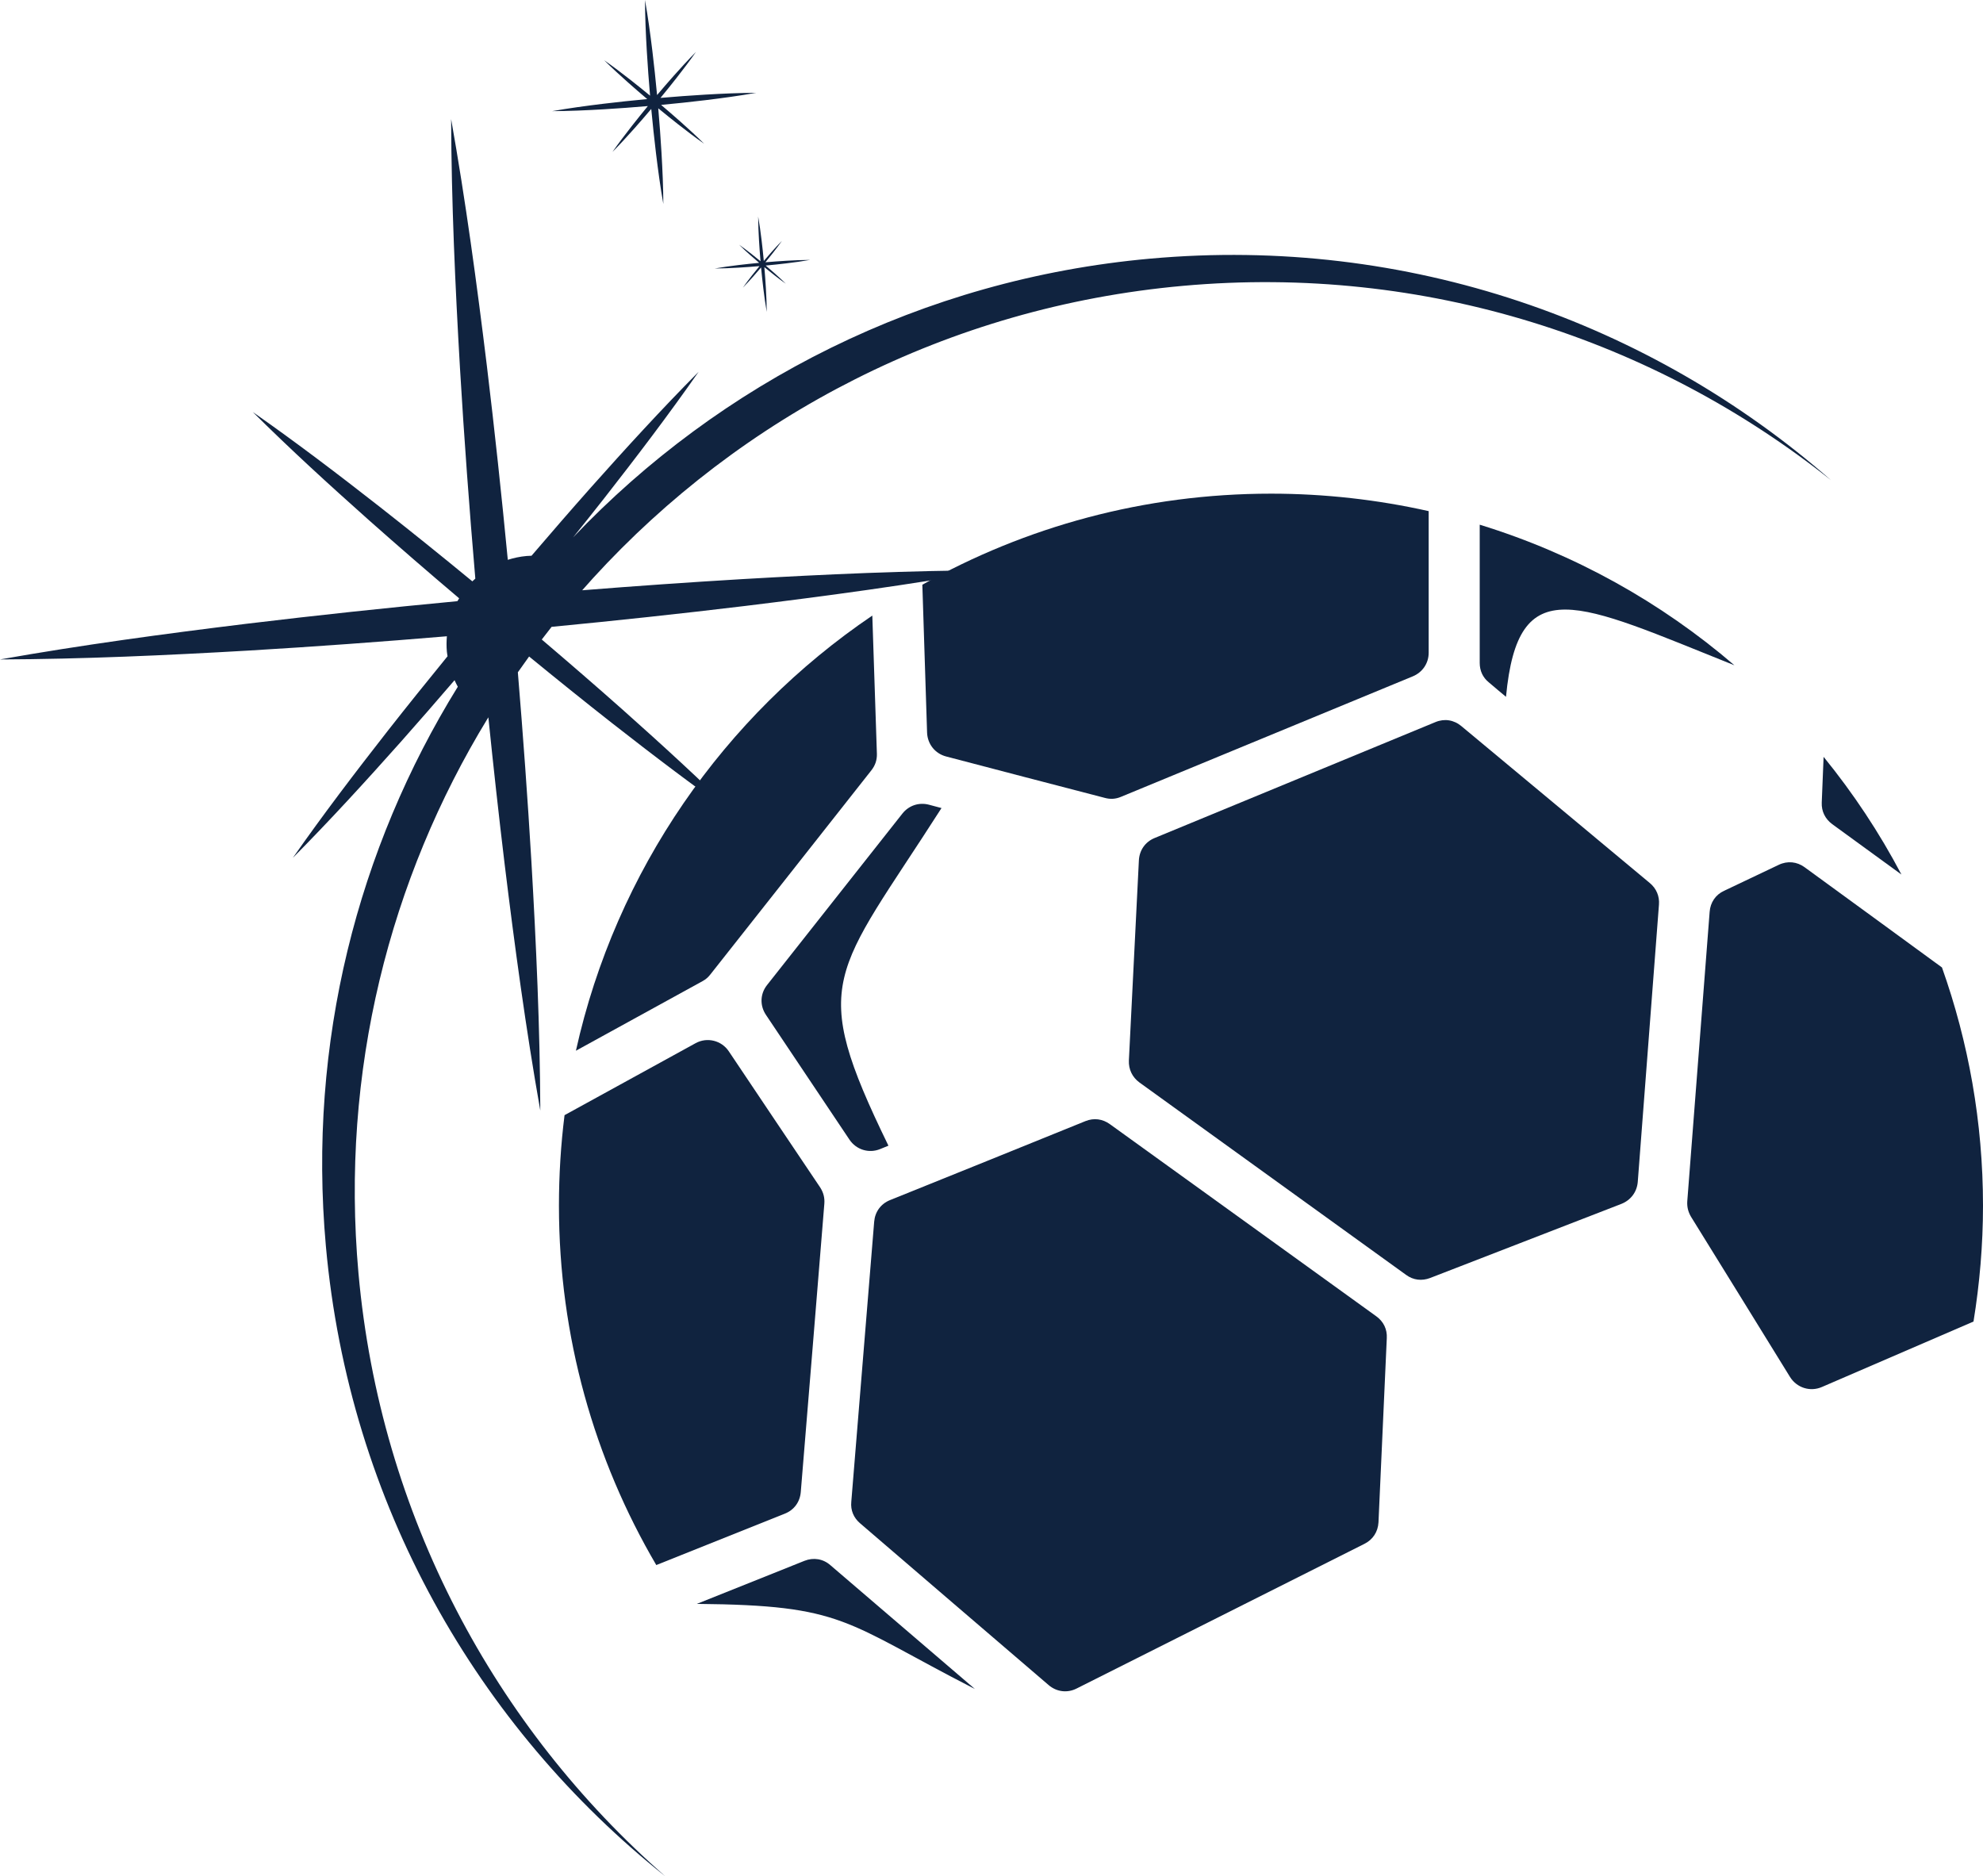
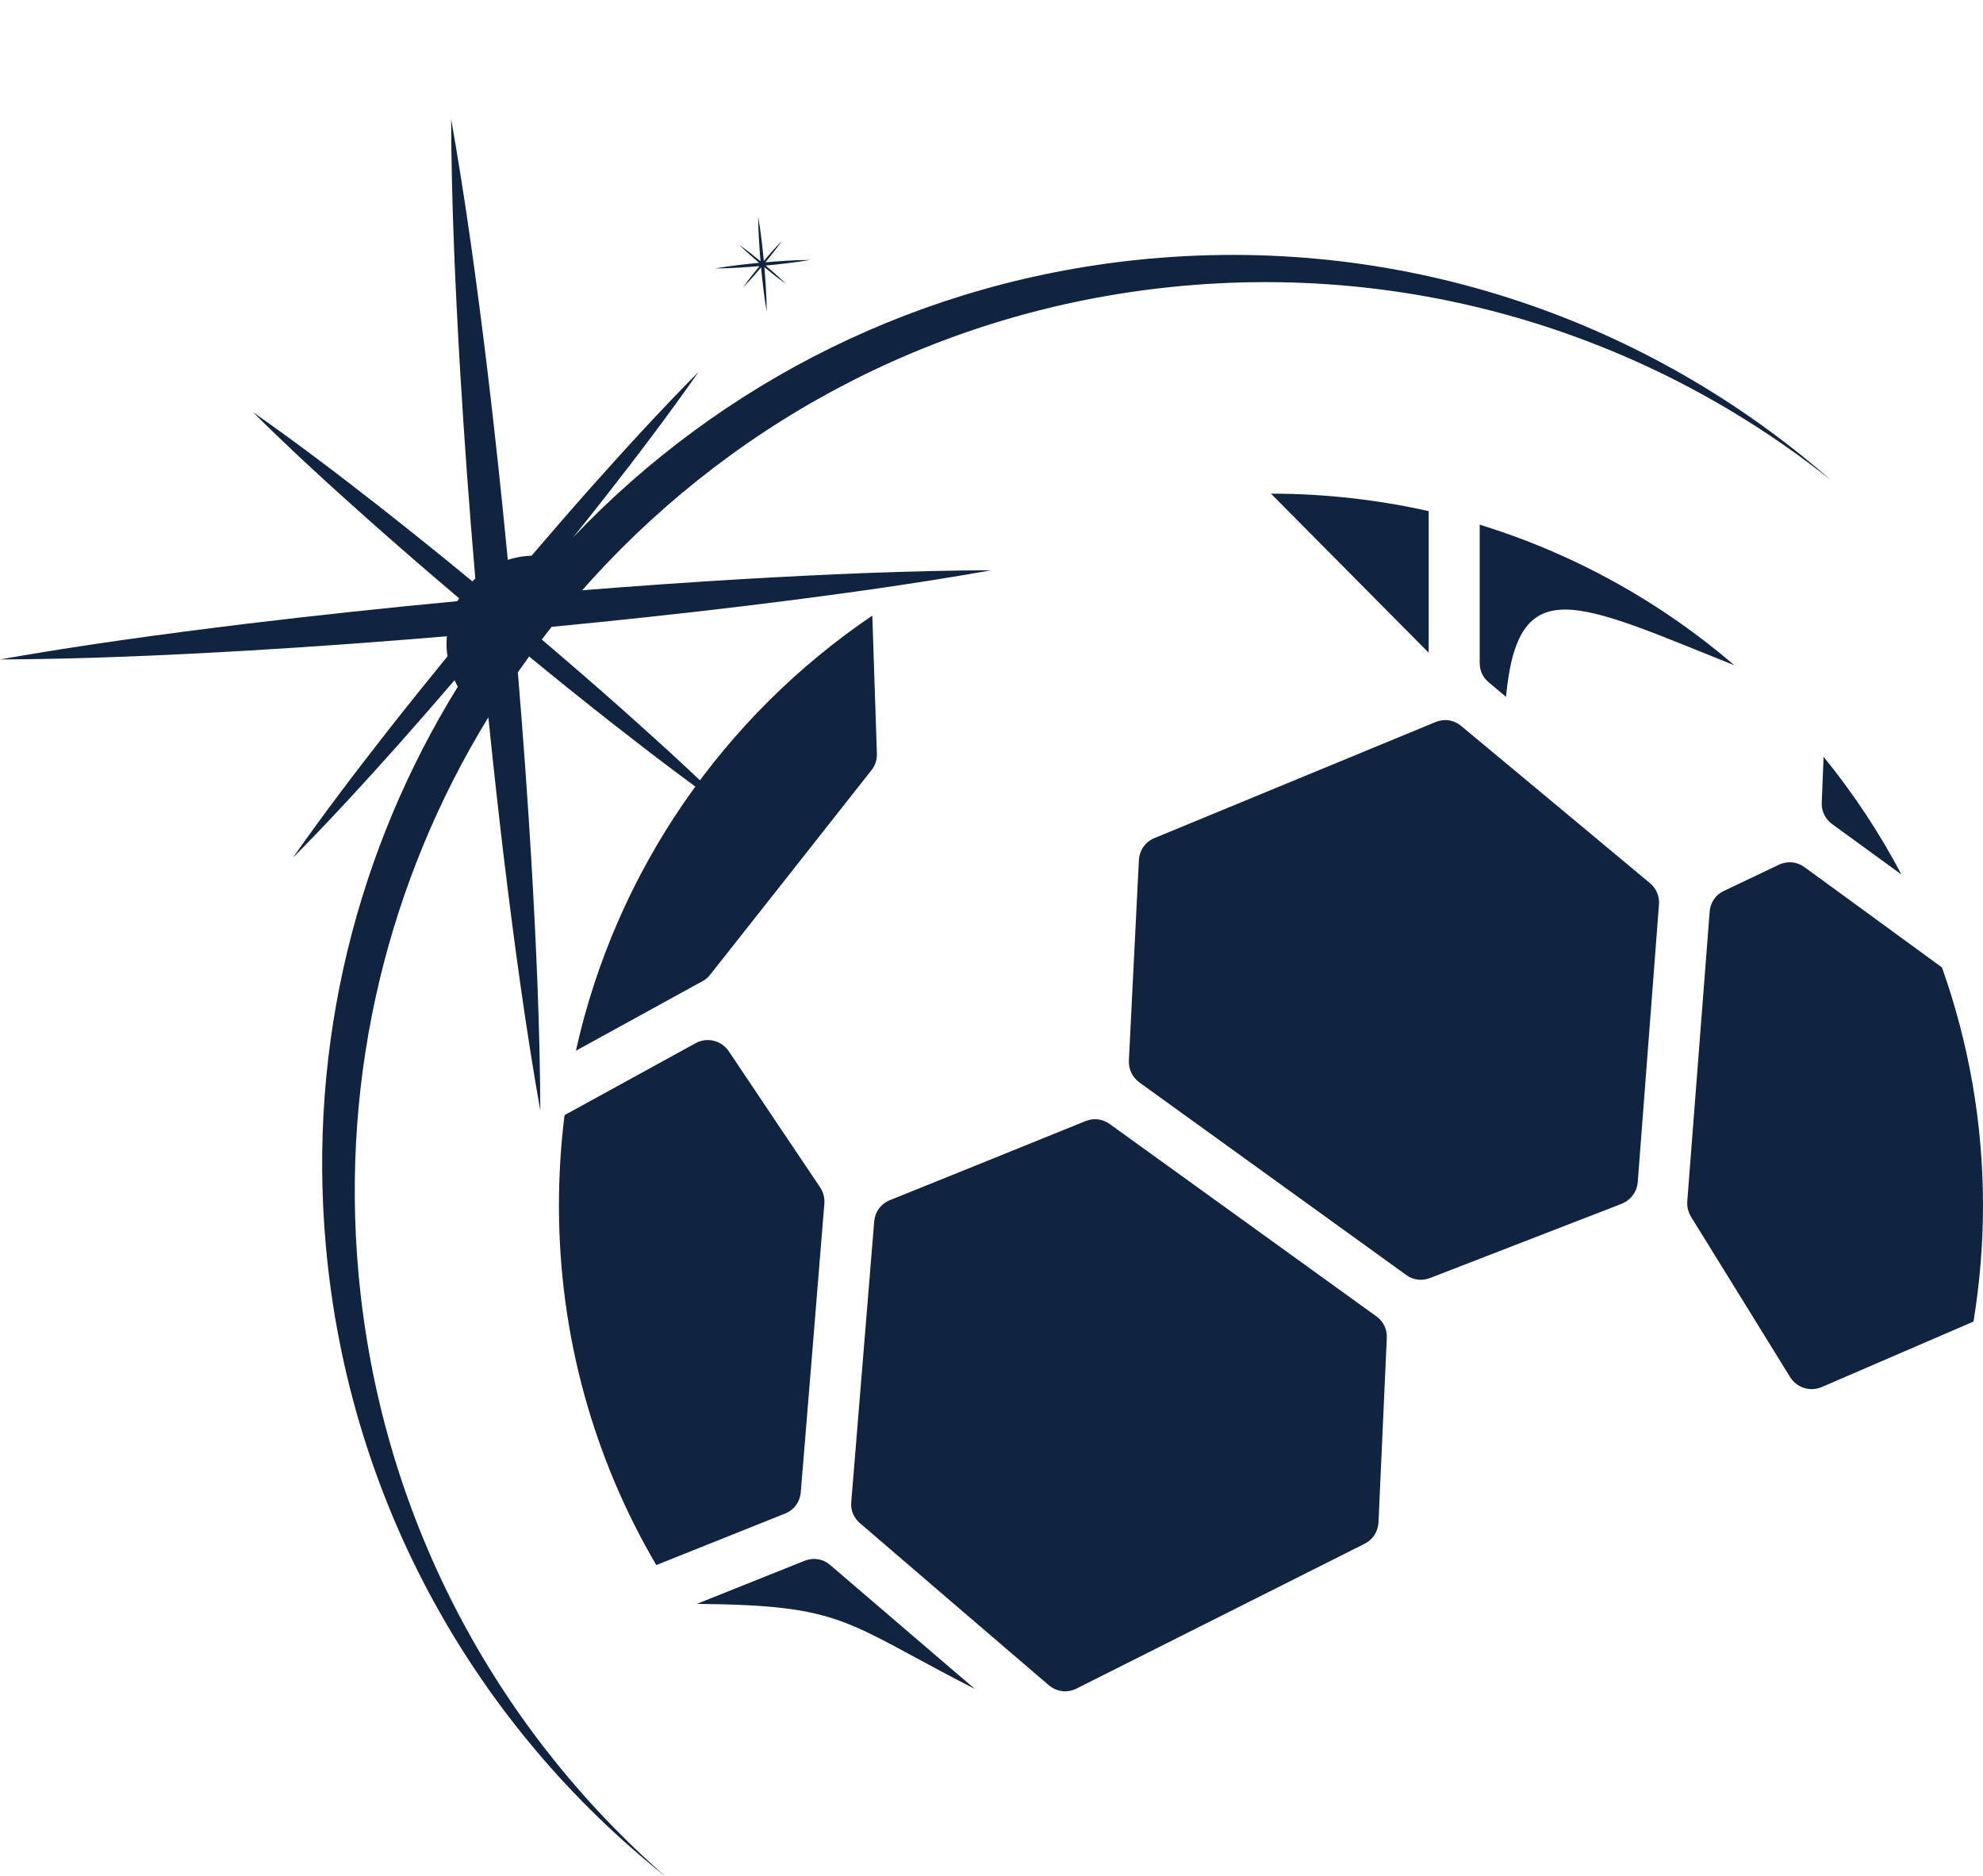
<svg xmlns="http://www.w3.org/2000/svg" id="_레이어_2" viewBox="0 0 803.817 760.544">
  <g id="_레이어_1-2">
    <path d="m562.142,542.404c-1.099,24.883-2.268,49.766-3.367,74.645-.208,3.85-2.268,7.014-5.707,8.733-38.906,19.588-77.742,39.11-116.644,58.627-3.779,1.928-8.113,1.378-11.343-1.373-25.499-21.857-51.002-43.713-76.501-65.641-2.543-2.198-3.85-5.224-3.505-8.662,3.093-37.803,6.185-75.677,9.278-113.551.341-3.988,2.681-7.218,6.394-8.728,26.46-10.656,52.854-21.307,79.253-32.03,3.434-1.378,6.938-.895,9.894,1.236,36.017,25.982,72.035,51.897,107.986,77.879,2.955,2.131,4.466,5.29,4.262,8.866h0Z" style="fill:#10233f; fill-rule:evenodd;" />
    <path d="m233.448,425.897c16.221-73.067,60.143-135.753,120.148-176.379.621,18.698,1.236,37.324,1.856,56.022.071,2.543-.687,4.741-2.268,6.735-21.719,27.564-43.439,55.127-65.229,82.691-.895,1.165-1.856,1.994-3.093,2.68-17.187,9.415-34.298,18.831-51.414,28.25h0Z" style="fill:#10233f; fill-rule:evenodd;" />
    <path d="m266.027,634.372c-25.087-42.757-39.456-92.518-39.456-145.652,0-12.441.758-24.675,2.269-36.704,17.736-9.761,35.402-19.456,53.067-29.145,4.674-2.61,10.585-1.17,13.54,3.301,12.371,18.418,24.675,36.842,37.05,55.194,1.302,2.06,1.852,4.191,1.648,6.597-3.164,38.973-6.323,77.879-9.552,116.852-.346,3.988-2.681,7.218-6.465,8.728-17.391,6.943-34.71,13.886-52.101,20.829h0Z" style="fill:#10233f; fill-rule:evenodd;" />
    <path d="m787.184,392.149c10.722,30.173,16.633,62.686,16.633,96.572,0,15.946-1.373,31.689-3.85,46.948-20.483,8.866-40.967,17.661-61.45,26.531-4.741,2.06-10.173.341-12.92-4.059-13.337-21.648-26.74-43.301-40.143-64.955-1.17-1.994-1.648-3.988-1.511-6.251,3.022-39.115,6.048-78.225,9.069-117.335.275-3.779,2.406-6.943,5.844-8.52,7.421-3.509,14.776-7.014,22.131-10.519,3.576-1.719,7.426-1.307,10.519.961,18.556,13.54,37.187,27.08,55.677,40.626h0Z" style="fill:#10233f; fill-rule:evenodd;" />
    <path d="m739.203,306.777c12.03,14.777,22.615,30.723,31.552,47.701-9.349-6.806-18.698-13.607-28.047-20.412-2.884-2.131-4.395-5.224-4.258-8.728.275-6.19.478-12.375.753-18.56h0Z" style="fill:#10233f; fill-rule:evenodd;" />
-     <path d="m515.194,200.098c21.928,0,43.372,2.477,63.927,7.08v57.396c0,4.262-2.477,7.905-6.394,9.553-39.456,16.292-78.907,32.579-118.363,48.871-2.131.895-4.262,1.032-6.531.412-21.445-5.565-42.823-11.134-64.268-16.77-4.537-1.17-7.559-5.02-7.767-9.624-.621-20-1.307-40.005-1.923-60.005,41.791-23.51,89.975-36.912,141.318-36.912h0Z" style="fill:#10233f; fill-rule:evenodd;" />
-     <path d="m360.127,464.387c-32.788-67.361-22.269-68.393,21.516-136.852-1.719-.483-3.438-.895-5.157-1.373-4.054-1.032-8.108.341-10.722,3.642-18.281,23.164-36.567,46.328-54.853,69.492-2.818,3.576-2.955,8.316-.412,12.096,11.272,16.841,22.548,33.683,33.82,50.524,2.747,4.121,7.905,5.702,12.442,3.846,1.17-.478,2.268-.89,3.367-1.373h0Z" style="fill:#10233f; fill-rule:evenodd;" />
+     <path d="m515.194,200.098c21.928,0,43.372,2.477,63.927,7.08v57.396h0Z" style="fill:#10233f; fill-rule:evenodd;" />
    <path d="m599.808,212.677v56.022c0,3.159,1.236,5.911,3.713,7.905,2.268,1.923,4.603,3.917,6.943,5.84,4.878-51.689,28.663-38.352,92.585-12.783-29.761-25.57-64.817-45.163-103.241-56.984h0Z" style="fill:#10233f; fill-rule:evenodd;" />
    <path d="m395.183,684.617c-19.522-16.704-39.044-33.474-58.566-50.178-2.955-2.61-6.872-3.23-10.514-1.785-14.573,5.844-29.074,11.617-43.647,17.457,60.077.549,59.248,7.08,112.727,34.507h0Z" style="fill:#10233f; fill-rule:evenodd;" />
    <path d="m672.463,366.716c-2.889,37.457-5.707,74.919-8.591,112.381-.346,4.054-2.818,7.355-6.602,8.866-25.844,10.036-51.689,20.005-77.533,30.041-3.367,1.302-6.872.89-9.761-1.241-36.017-25.982-72.101-52.03-108.119-78.012-2.889-2.131-4.4-5.295-4.262-8.871,1.373-27.081,2.68-54.095,4.054-81.105.208-4.125,2.543-7.492,6.323-9.074,37.945-15.672,75.956-31.343,113.897-47.015,3.642-1.516,7.492-.895,10.519,1.648,25.499,21.17,50.931,42.411,76.435,63.647,2.609,2.202,3.917,5.295,3.642,8.733h0Z" style="fill:#10233f; fill-rule:evenodd;" />
    <path d="m466.299,104.827c-92.8,8.347-174.444,50.409-233.988,112.996,4.158-5.188,8.309-10.383,12.415-15.615,13.181-16.85,26.152-33.874,38.441-51.47-15.12,15.232-29.555,31.034-43.782,47.011-8.072,9.093-16.027,18.283-23.931,27.515-.665.022-1.327.04-1.999.099-2.644.238-5.184.779-7.616,1.552-2.52-26.247-5.329-52.467-8.486-78.657-4.079-33.394-8.587-66.751-14.486-99.98.125,33.751,1.644,67.374,3.59,100.962,1.693,28.466,3.782,56.896,6.218,85.296-.403.368-.819.72-1.204,1.105-12.397-10.207-24.902-20.284-37.541-30.202-16.85-13.181-33.874-26.152-51.47-38.441,15.232,15.12,31.034,29.555,47.011,43.782,12.091,10.733,24.316,21.303,36.65,31.745-.233.385-.491.755-.709,1.151-28.51,2.692-56.989,5.723-85.43,9.155-33.394,4.083-66.751,8.585-99.982,14.468,33.749-.143,67.372-1.666,100.959-3.608,26.76-1.591,53.489-3.542,80.189-5.785-.167,2.023-.2,4.077-.013,6.168.059.656.185,1.285.28,1.93-8.164,10.011-16.269,20.07-24.248,30.238-13.178,16.852-26.154,33.874-38.45,51.461,15.111-15.239,29.544-31.043,43.773-47.019,7.334-8.261,14.57-16.601,21.765-24.977.414.9.836,1.794,1.319,2.652-40.5,65.485-60.909,144.158-53.478,226.746,9.399,104.495,61.525,194.866,137.594,255.441-68.855-60.255-115.534-146.079-124.378-244.404-7.365-81.871,12.63-159.892,52.43-225.036.07-.117.145-.229.216-.346,2.023,19.824,4.204,39.632,6.59,59.423,4.083,33.394,8.585,66.751,14.468,99.982-.143-33.749-1.666-67.372-3.608-100.959-1.521-25.593-3.377-51.156-5.494-76.694,1.499-2.151,3.018-4.288,4.563-6.405,11.074,9.067,22.219,18.052,33.482,26.892,16.852,13.178,33.874,26.154,51.461,38.45-15.239-15.111-31.043-29.544-47.017-43.773-10.825-9.61-21.772-19.073-32.791-28.45,1.316-1.721,2.633-3.44,3.98-5.138,26.13-2.512,52.236-5.309,78.309-8.453,33.394-4.079,66.751-8.587,99.98-14.486-33.751.125-67.374,1.644-100.962,3.59-21.66,1.288-43.299,2.804-64.922,4.528,1.462-1.66,2.923-3.319,4.416-4.95,59.938-65.597,143.623-109.859,239.097-118.448,98.325-8.844,191.1,21.765,262.678,78.763-73.176-64.037-171.402-99.196-275.894-89.797l.004-.007Z" style="fill:#10233f;" />
-     <path d="m262.608,43.002c-2.179,2.646-4.33,5.314-6.447,8.012-2.712,3.467-5.382,6.969-7.911,10.588,3.108-3.134,6.077-6.386,9.005-9.674,2.276-2.564,4.519-5.157,6.733-7.775.563,5.994,1.2,11.979,1.919,17.957.841,6.87,1.765,13.733,2.976,20.57-.029-6.943-.343-13.861-.742-20.77-.357-6.011-.799-12.014-1.316-18.012,2.646,2.179,5.314,4.332,8.012,6.447,3.467,2.712,6.969,5.382,10.588,7.911-3.134-3.108-6.386-6.077-9.674-9.005-2.564-2.276-5.157-4.519-7.772-6.731,5.992-.559,11.979-1.197,17.957-1.917,6.87-.839,13.733-1.765,20.57-2.98-6.943.026-13.861.339-20.77.74-6.009.357-12.012.799-18.008,1.319,2.179-2.644,4.33-5.311,6.447-8.01,2.712-3.467,5.38-6.969,7.909-10.59-3.11,3.134-6.08,6.386-9.007,9.672-2.276,2.564-4.517,5.155-6.729,7.772-.559-5.992-1.197-11.977-1.917-17.955-.839-6.87-1.768-13.733-2.98-20.57.026,6.945.339,13.861.74,20.77.357,6.009.799,12.012,1.319,18.008-2.644-2.179-5.311-4.33-8.01-6.447-3.467-2.712-6.969-5.382-10.59-7.909,3.134,3.11,6.386,6.08,9.672,9.007,2.564,2.276,5.157,4.519,7.775,6.731-5.992.561-11.979,1.2-17.955,1.919-6.87.841-13.733,1.765-20.57,2.976,6.943-.029,13.861-.343,20.77-.742,6.011-.357,12.014-.799,18.012-1.316l-.004.004Z" style="fill:#10233f;" />
    <path d="m308.28,105.892c-1.235-1.019-2.483-2.025-3.744-3.013-1.62-1.268-3.258-2.516-4.95-3.698,1.466,1.455,2.985,2.842,4.521,4.211,1.2,1.063,2.41,2.113,3.634,3.148-2.802.264-5.6.561-8.393.898-3.212.392-6.421.825-9.617,1.391,3.247-.013,6.48-.161,9.709-.348,2.811-.167,5.617-.374,8.422-.614-1.019,1.237-2.025,2.485-3.016,3.746-1.268,1.62-2.516,3.258-3.698,4.95,1.453-1.466,2.842-2.987,4.211-4.523,1.065-1.2,2.113-2.41,3.148-3.634.264,2.802.561,5.6.898,8.395.394,3.212.825,6.421,1.391,9.617-.013-3.247-.161-6.48-.348-9.709-.167-2.811-.374-5.617-.614-8.422,1.237,1.019,2.485,2.025,3.746,3.013,1.62,1.268,3.258,2.516,4.95,3.698-1.466-1.453-2.985-2.842-4.521-4.211-1.2-1.063-2.41-2.113-3.634-3.148,2.802-.262,5.6-.559,8.395-.896,3.212-.392,6.421-.825,9.617-1.393-3.247.011-6.48.158-9.712.346-2.809.167-5.615.374-8.42.616,1.019-1.237,2.025-2.483,3.013-3.744,1.268-1.62,2.516-3.258,3.698-4.95-1.455,1.464-2.842,2.985-4.211,4.521-1.063,1.197-2.111,2.41-3.145,3.634-.262-2.802-.559-5.6-.896-8.393-.392-3.212-.825-6.421-1.393-9.617.013,3.247.158,6.48.346,9.709.167,2.811.374,5.615.616,8.42h-.004Z" style="fill:#10233f;" />
  </g>
</svg>